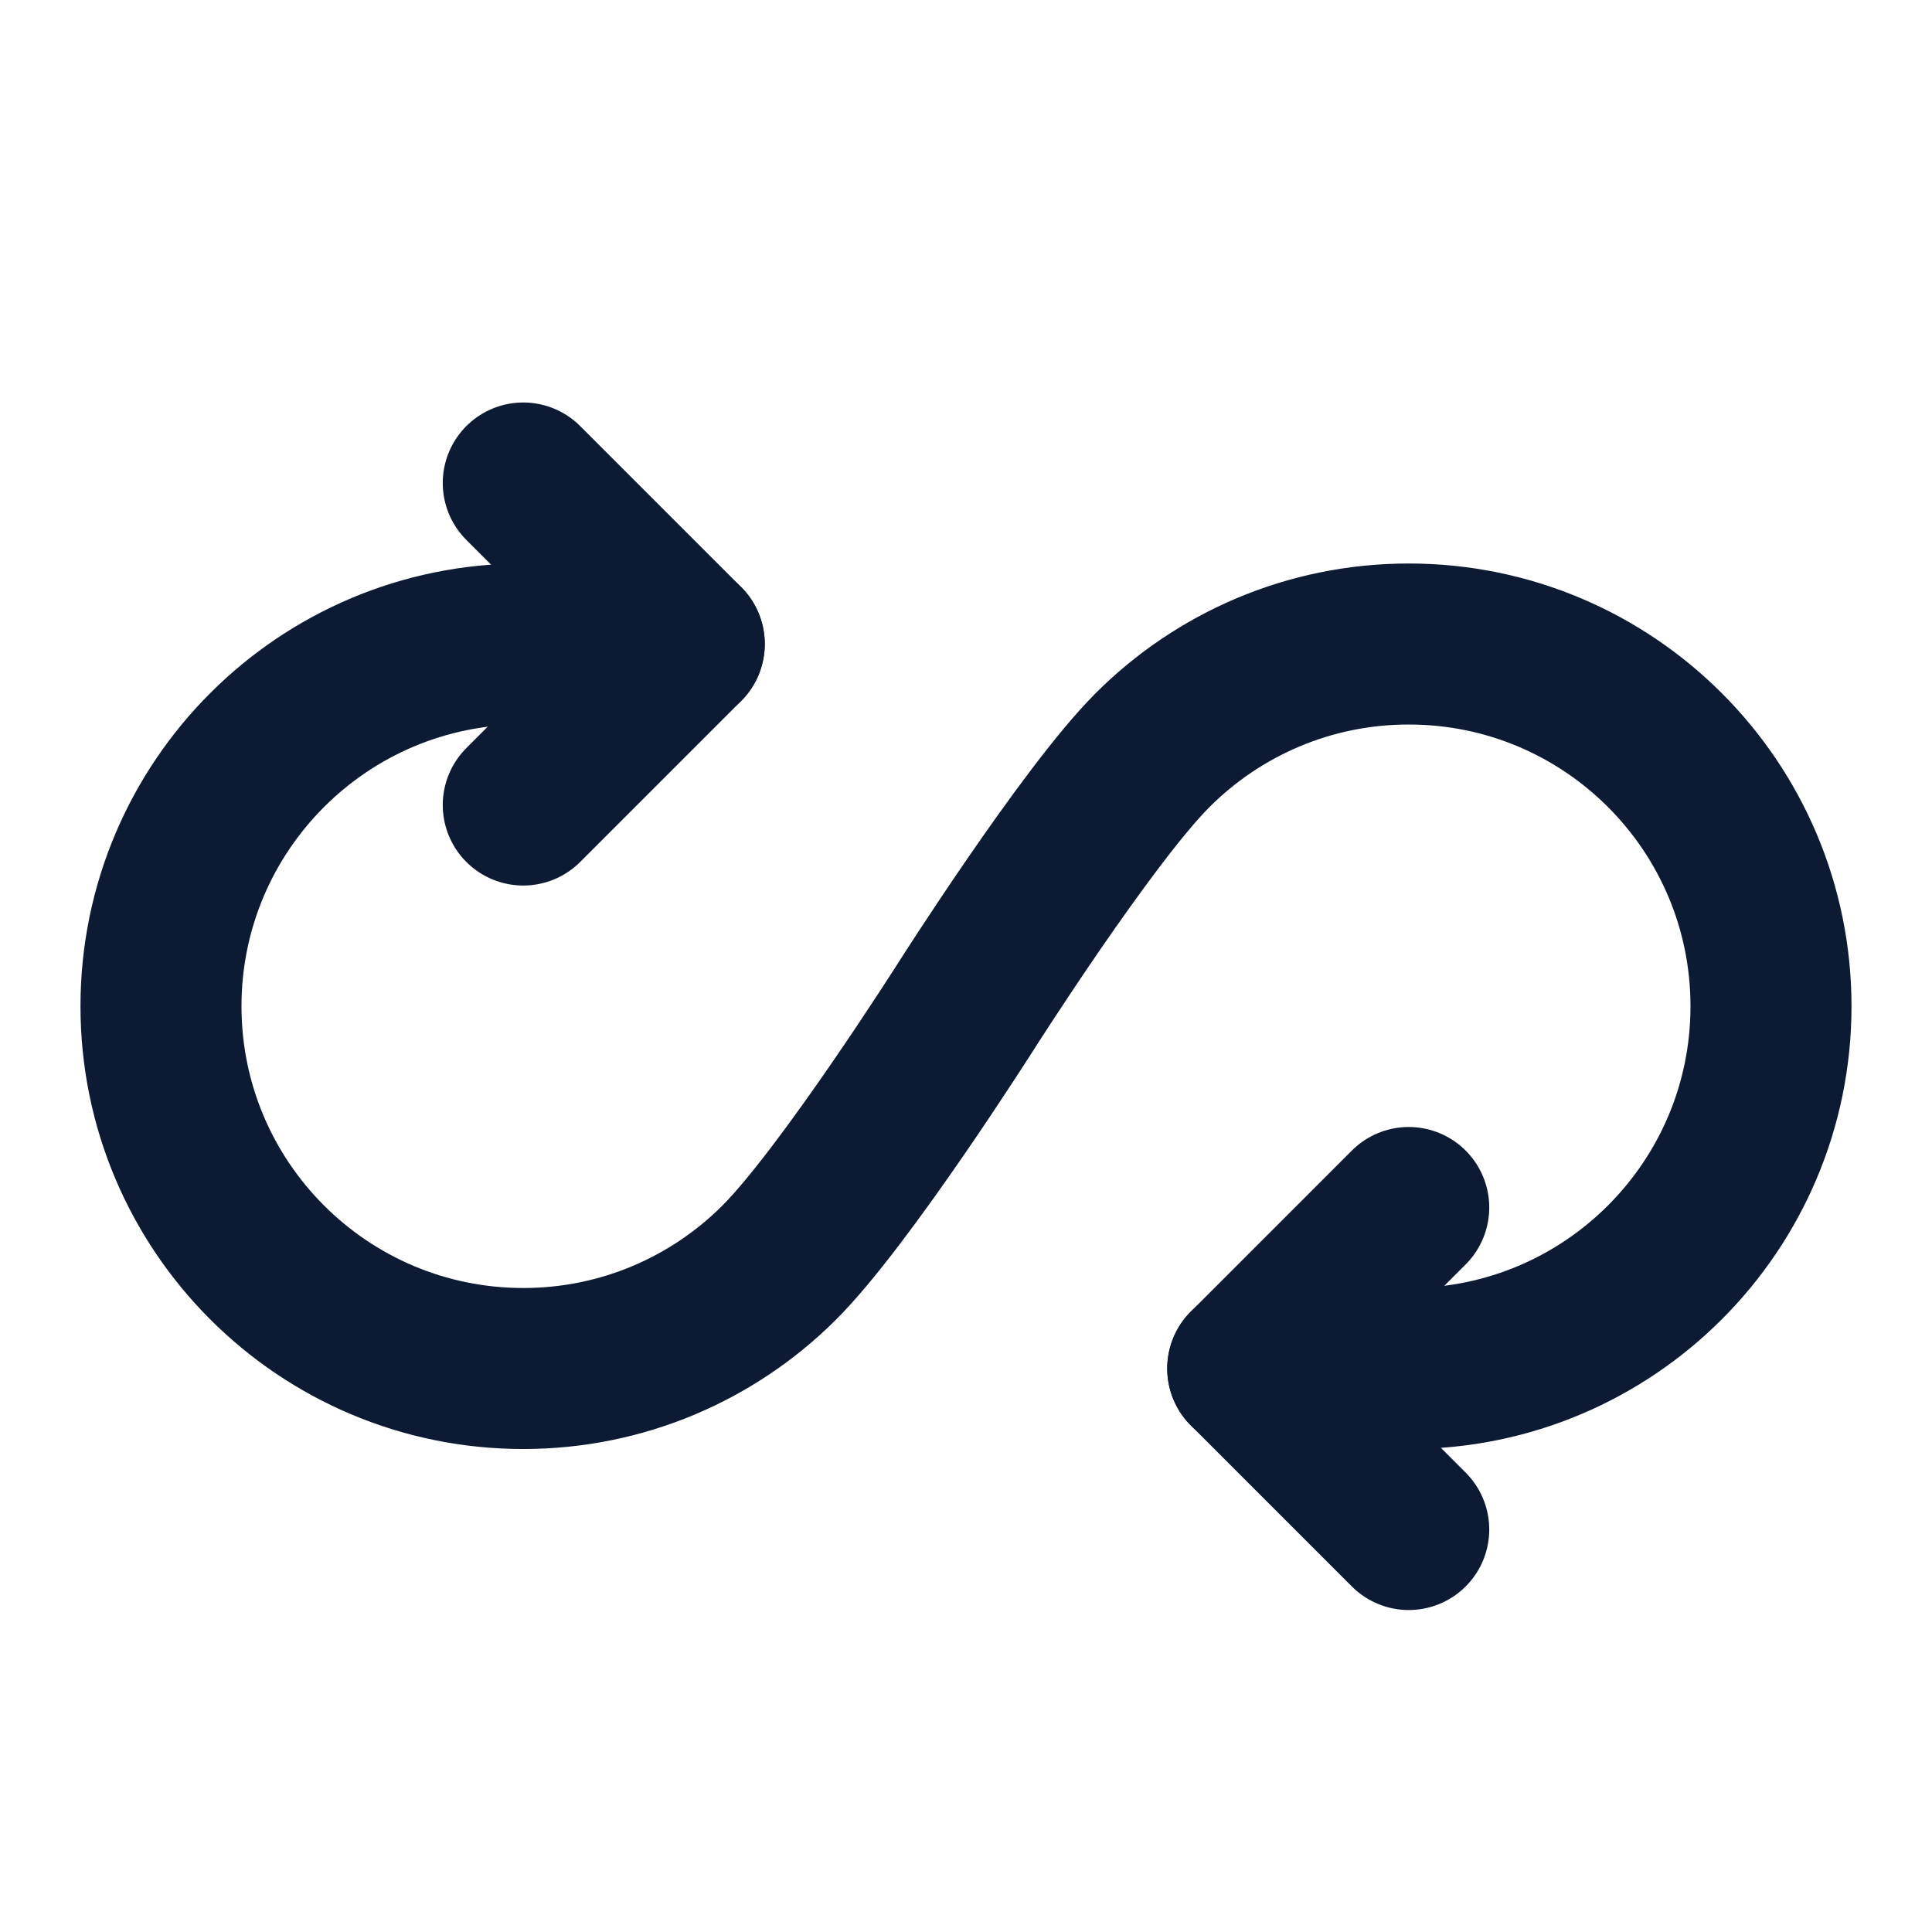
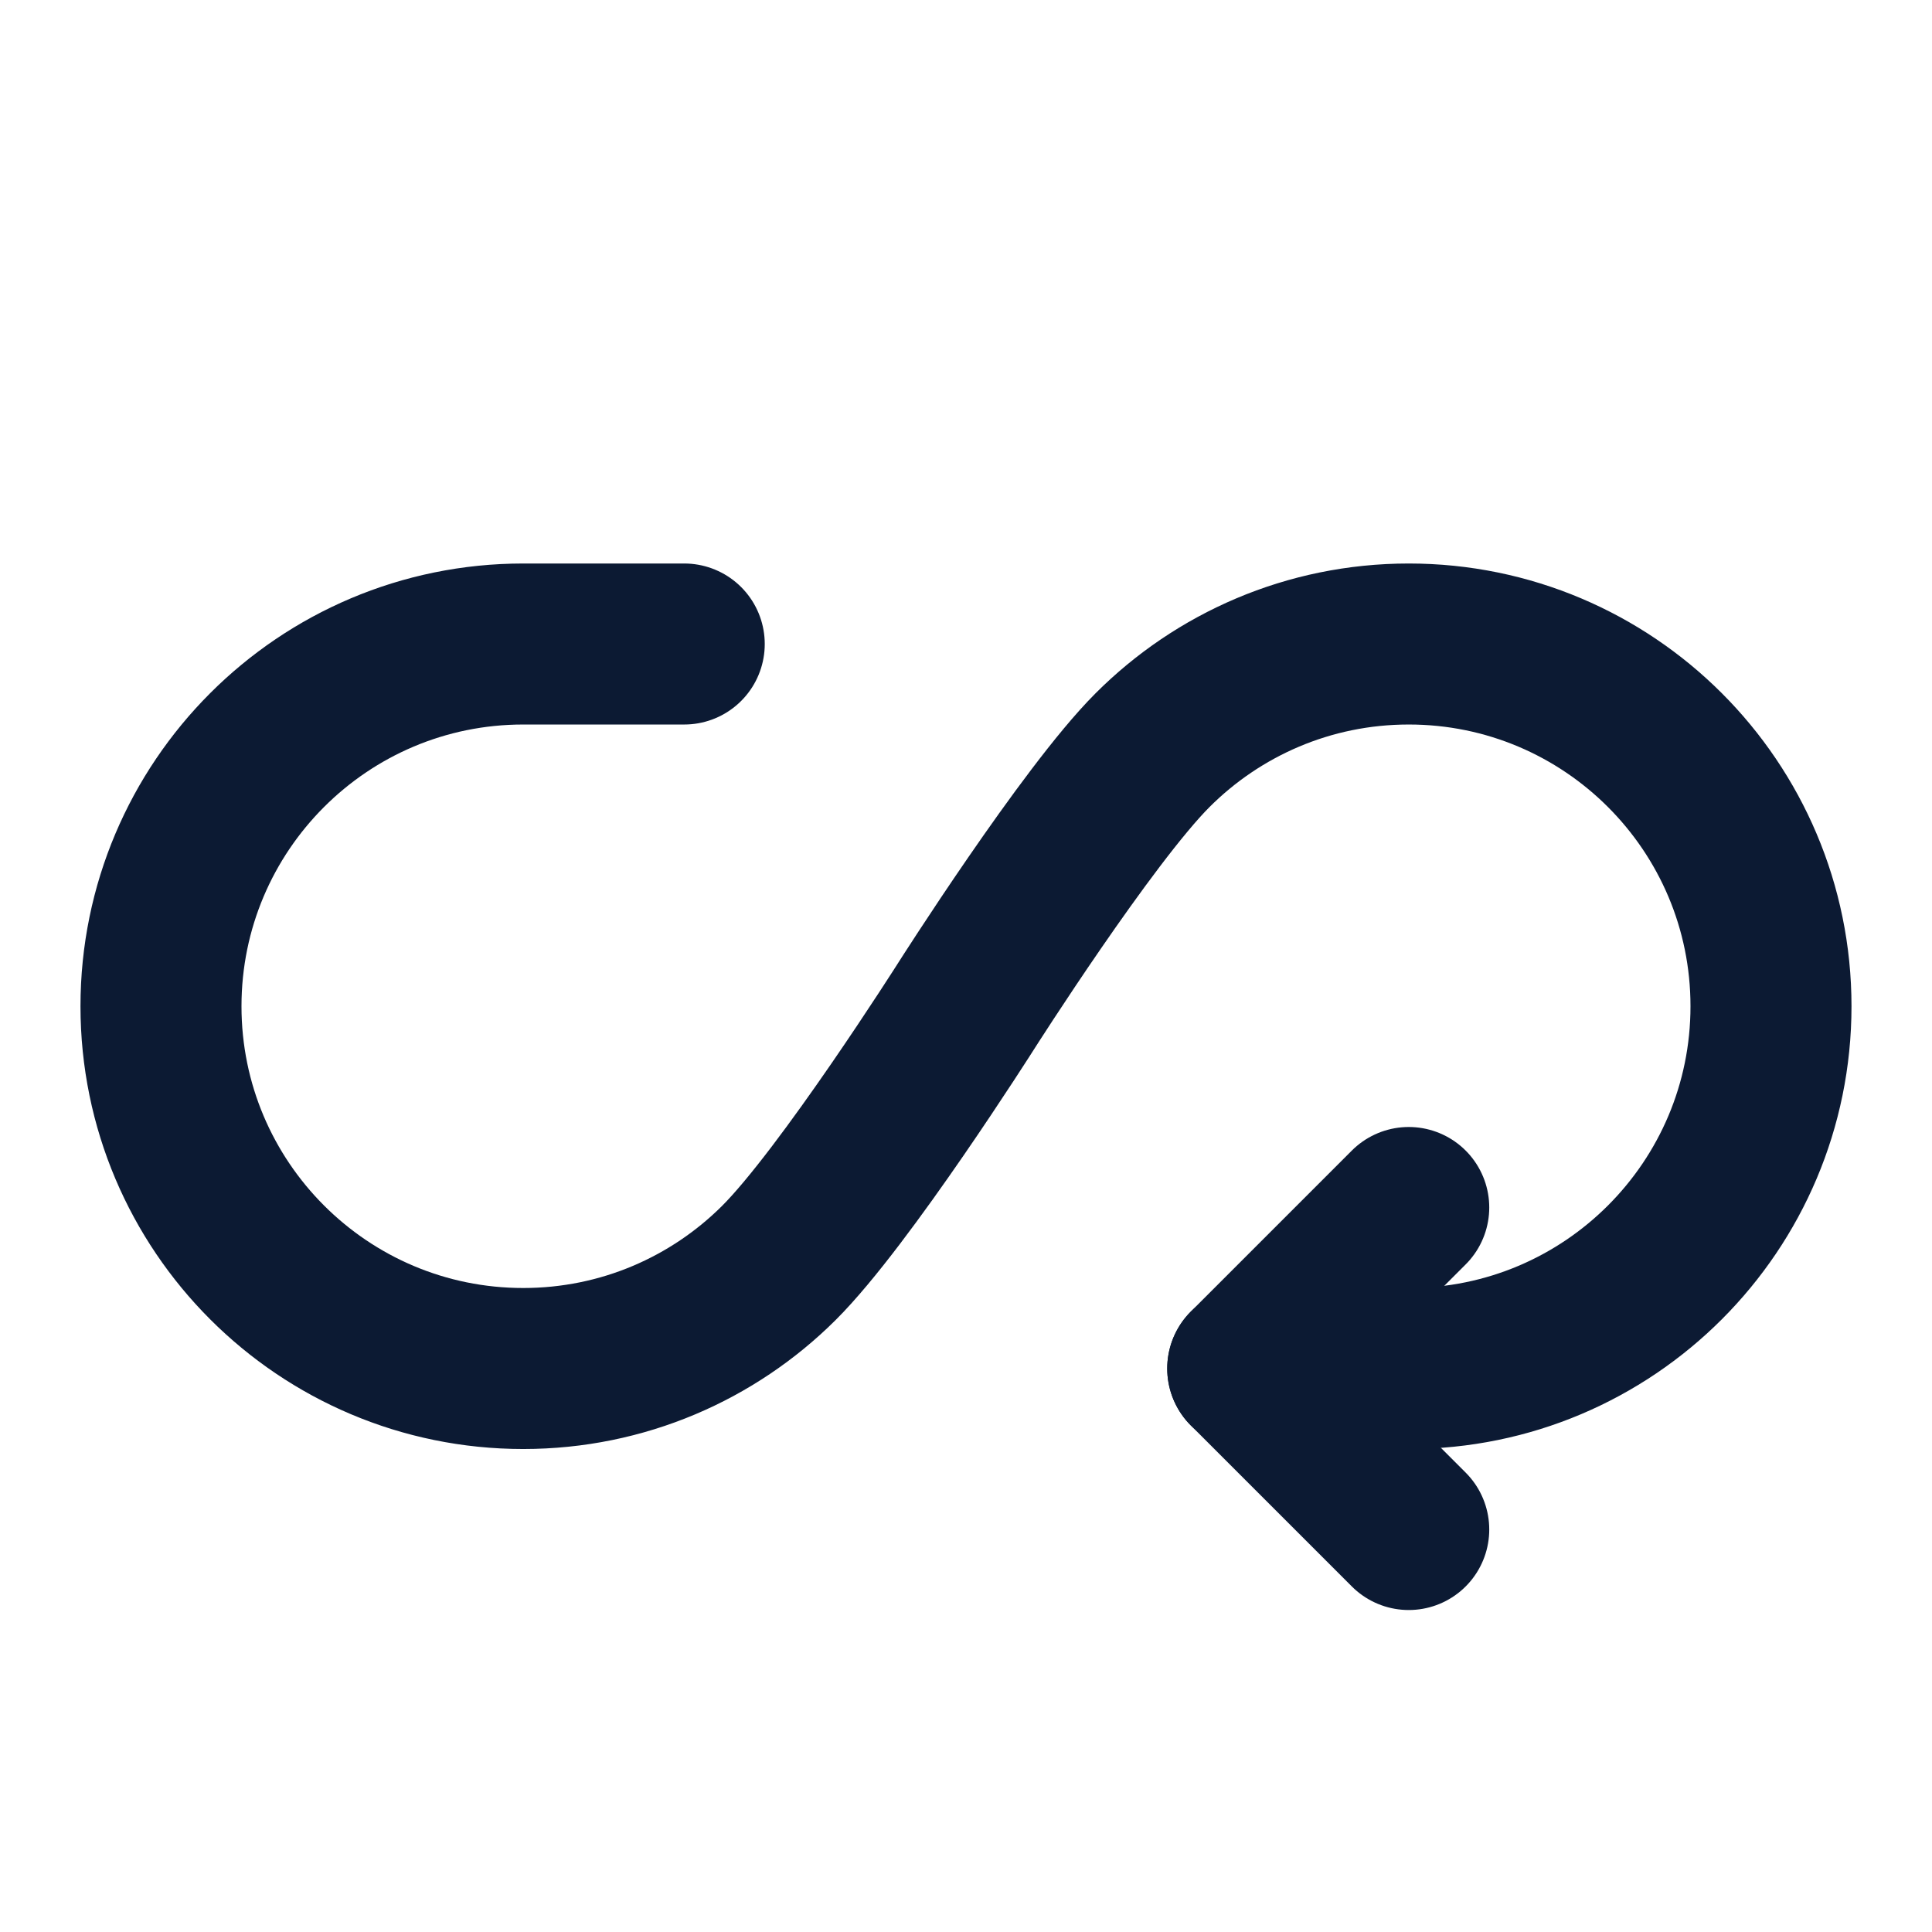
<svg xmlns="http://www.w3.org/2000/svg" id="Layer_1" viewBox="0 0 800 800">
  <defs>
    <style>.cls-1{fill:none;stroke:#0c1a33;stroke-linecap:round;stroke-linejoin:round;stroke-width:66.67px;}.cls-2{fill:rgba(255,255,255,0);}</style>
  </defs>
  <rect class="cls-2" y="0" width="800" height="800" />
  <path class="cls-2" d="M800,0H0v800h800V0Z" />
  <path class="cls-1" d="M283.33,266.67h-66.67c-82.84,0-150,67.16-150,150s67.16,150,150,150c41.26,0,78.63-16.66,105.76-43.62,27.33-27.17,77.58-106.38,77.58-106.38,0,0,50.09-78.86,77.2-106,27.15-27.18,64.68-44,106.13-44,82.84,0,150,67.16,150,150s-67.16,150-150,150h-66.67" />
  <path class="cls-1" d="M583.33,500l-66.67,66.67,66.67,66.67" />
-   <path class="cls-1" d="M216.67,200l66.67,66.67-66.67,66.67" />
</svg>